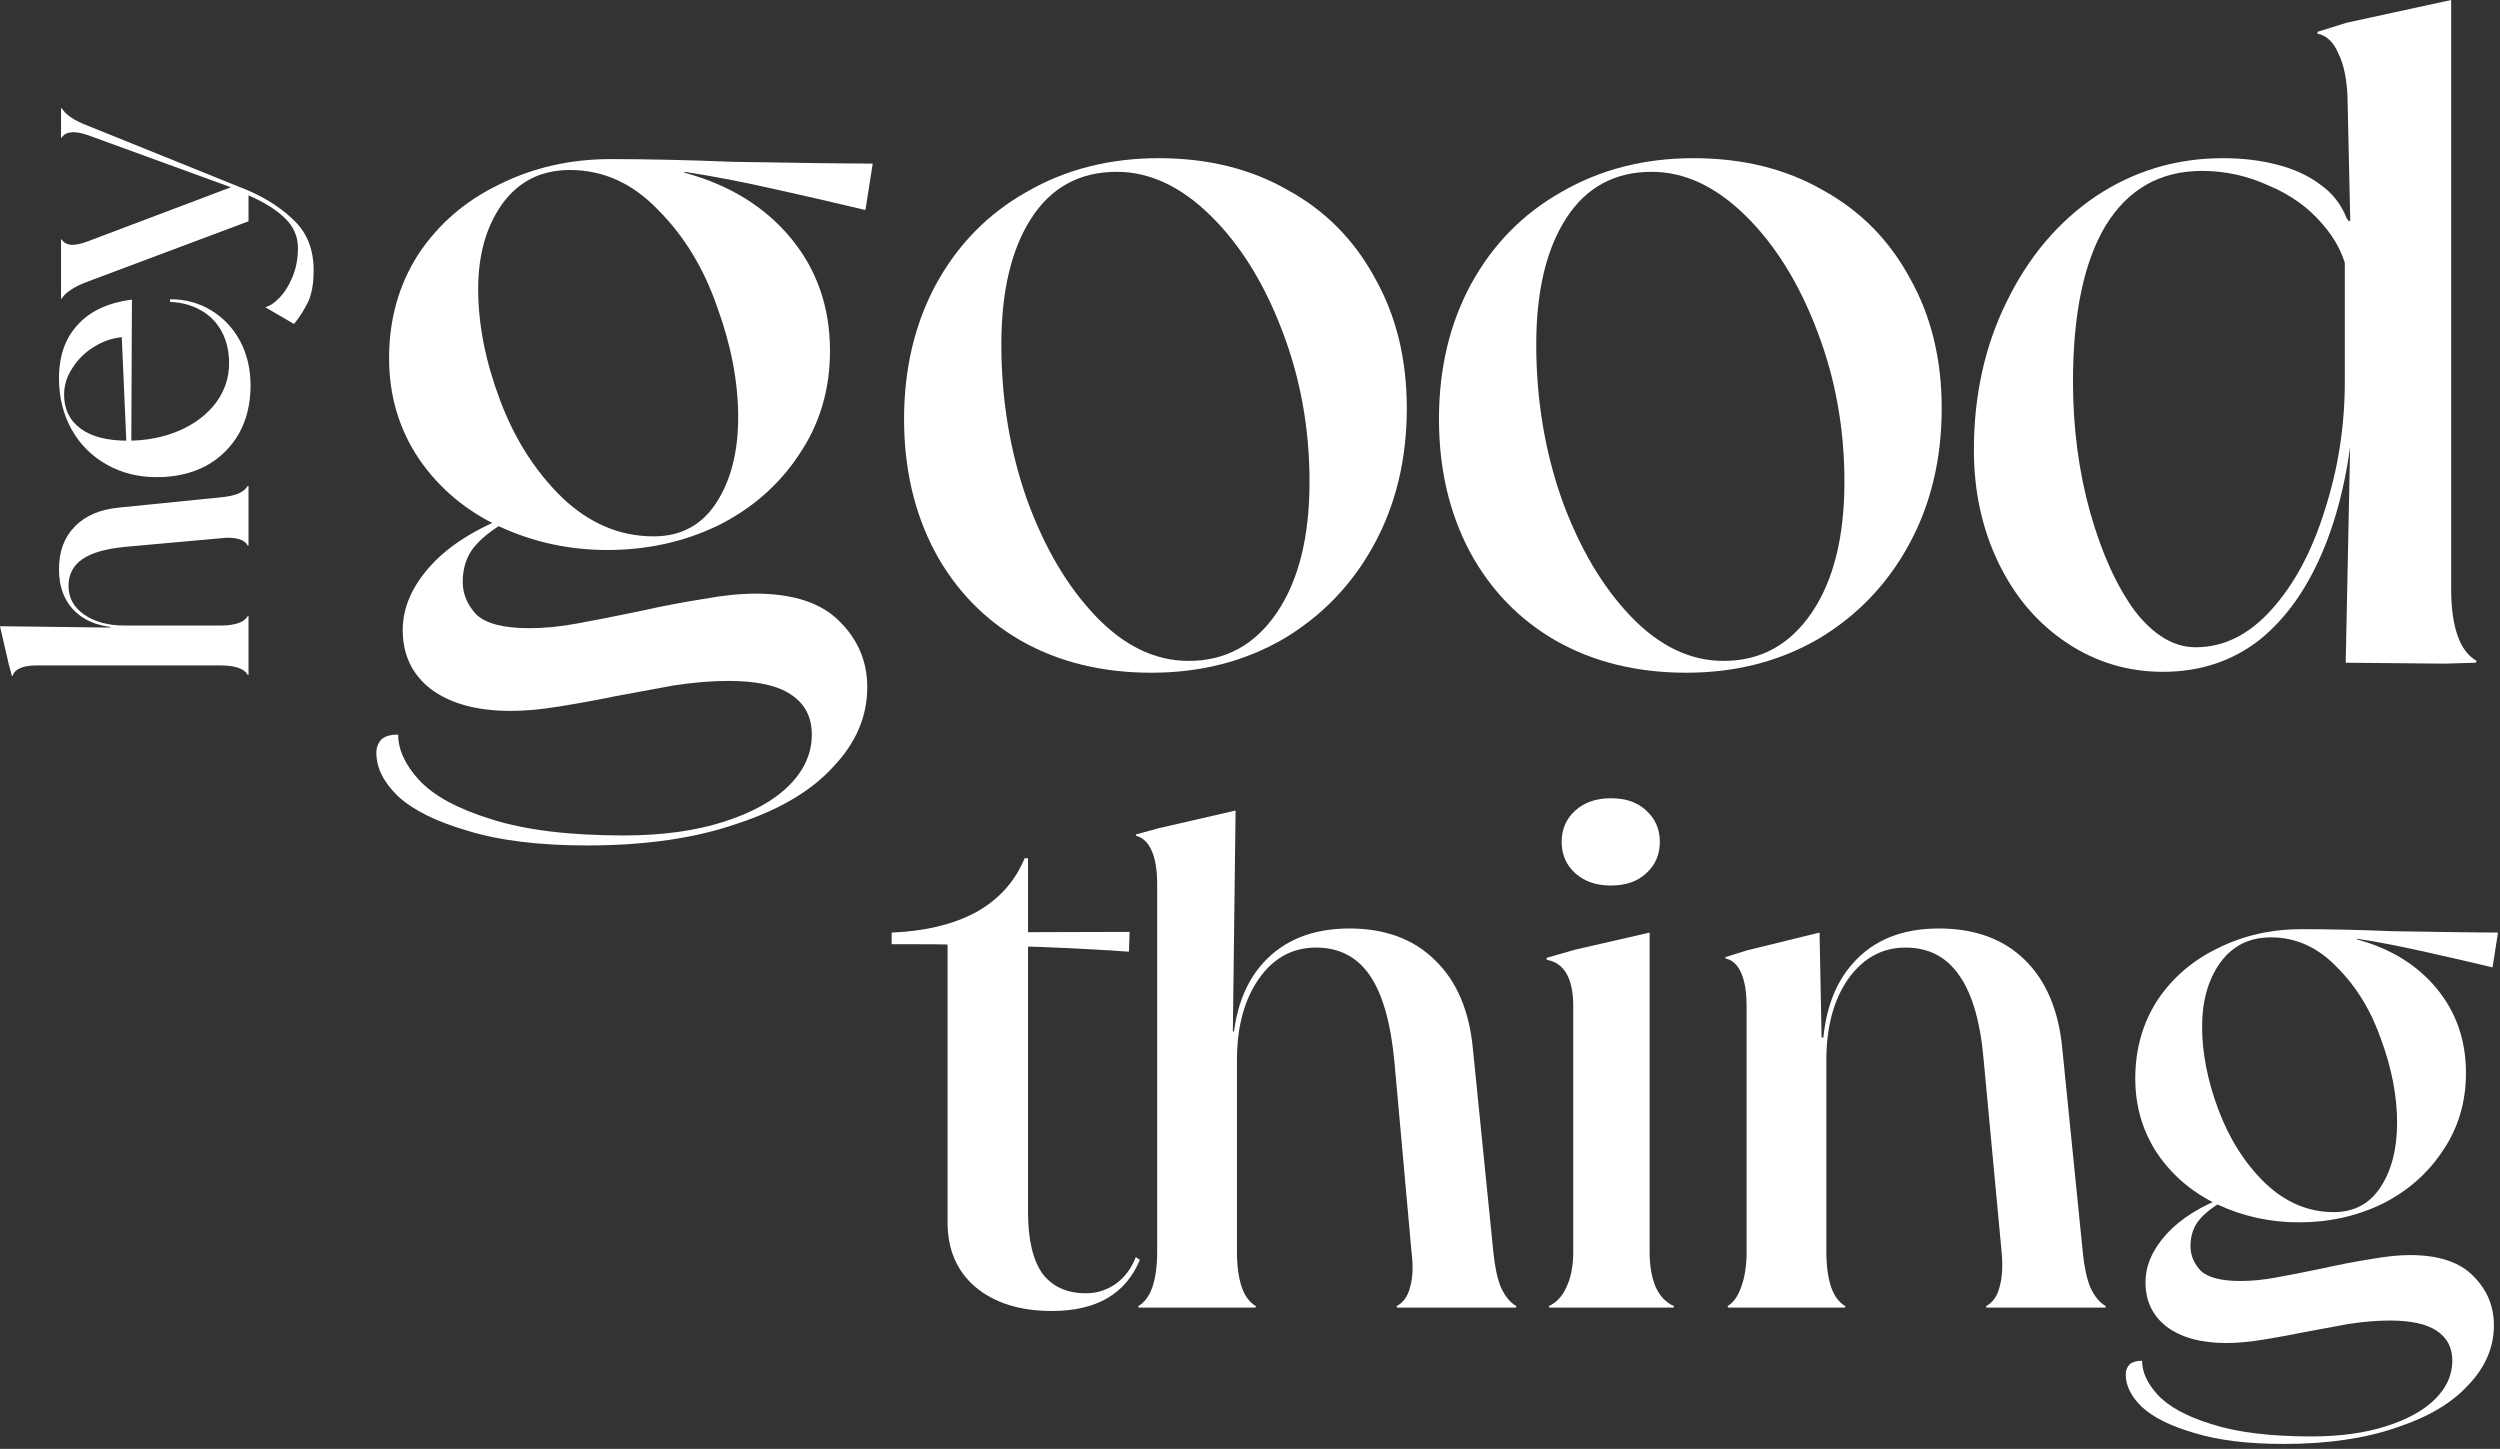
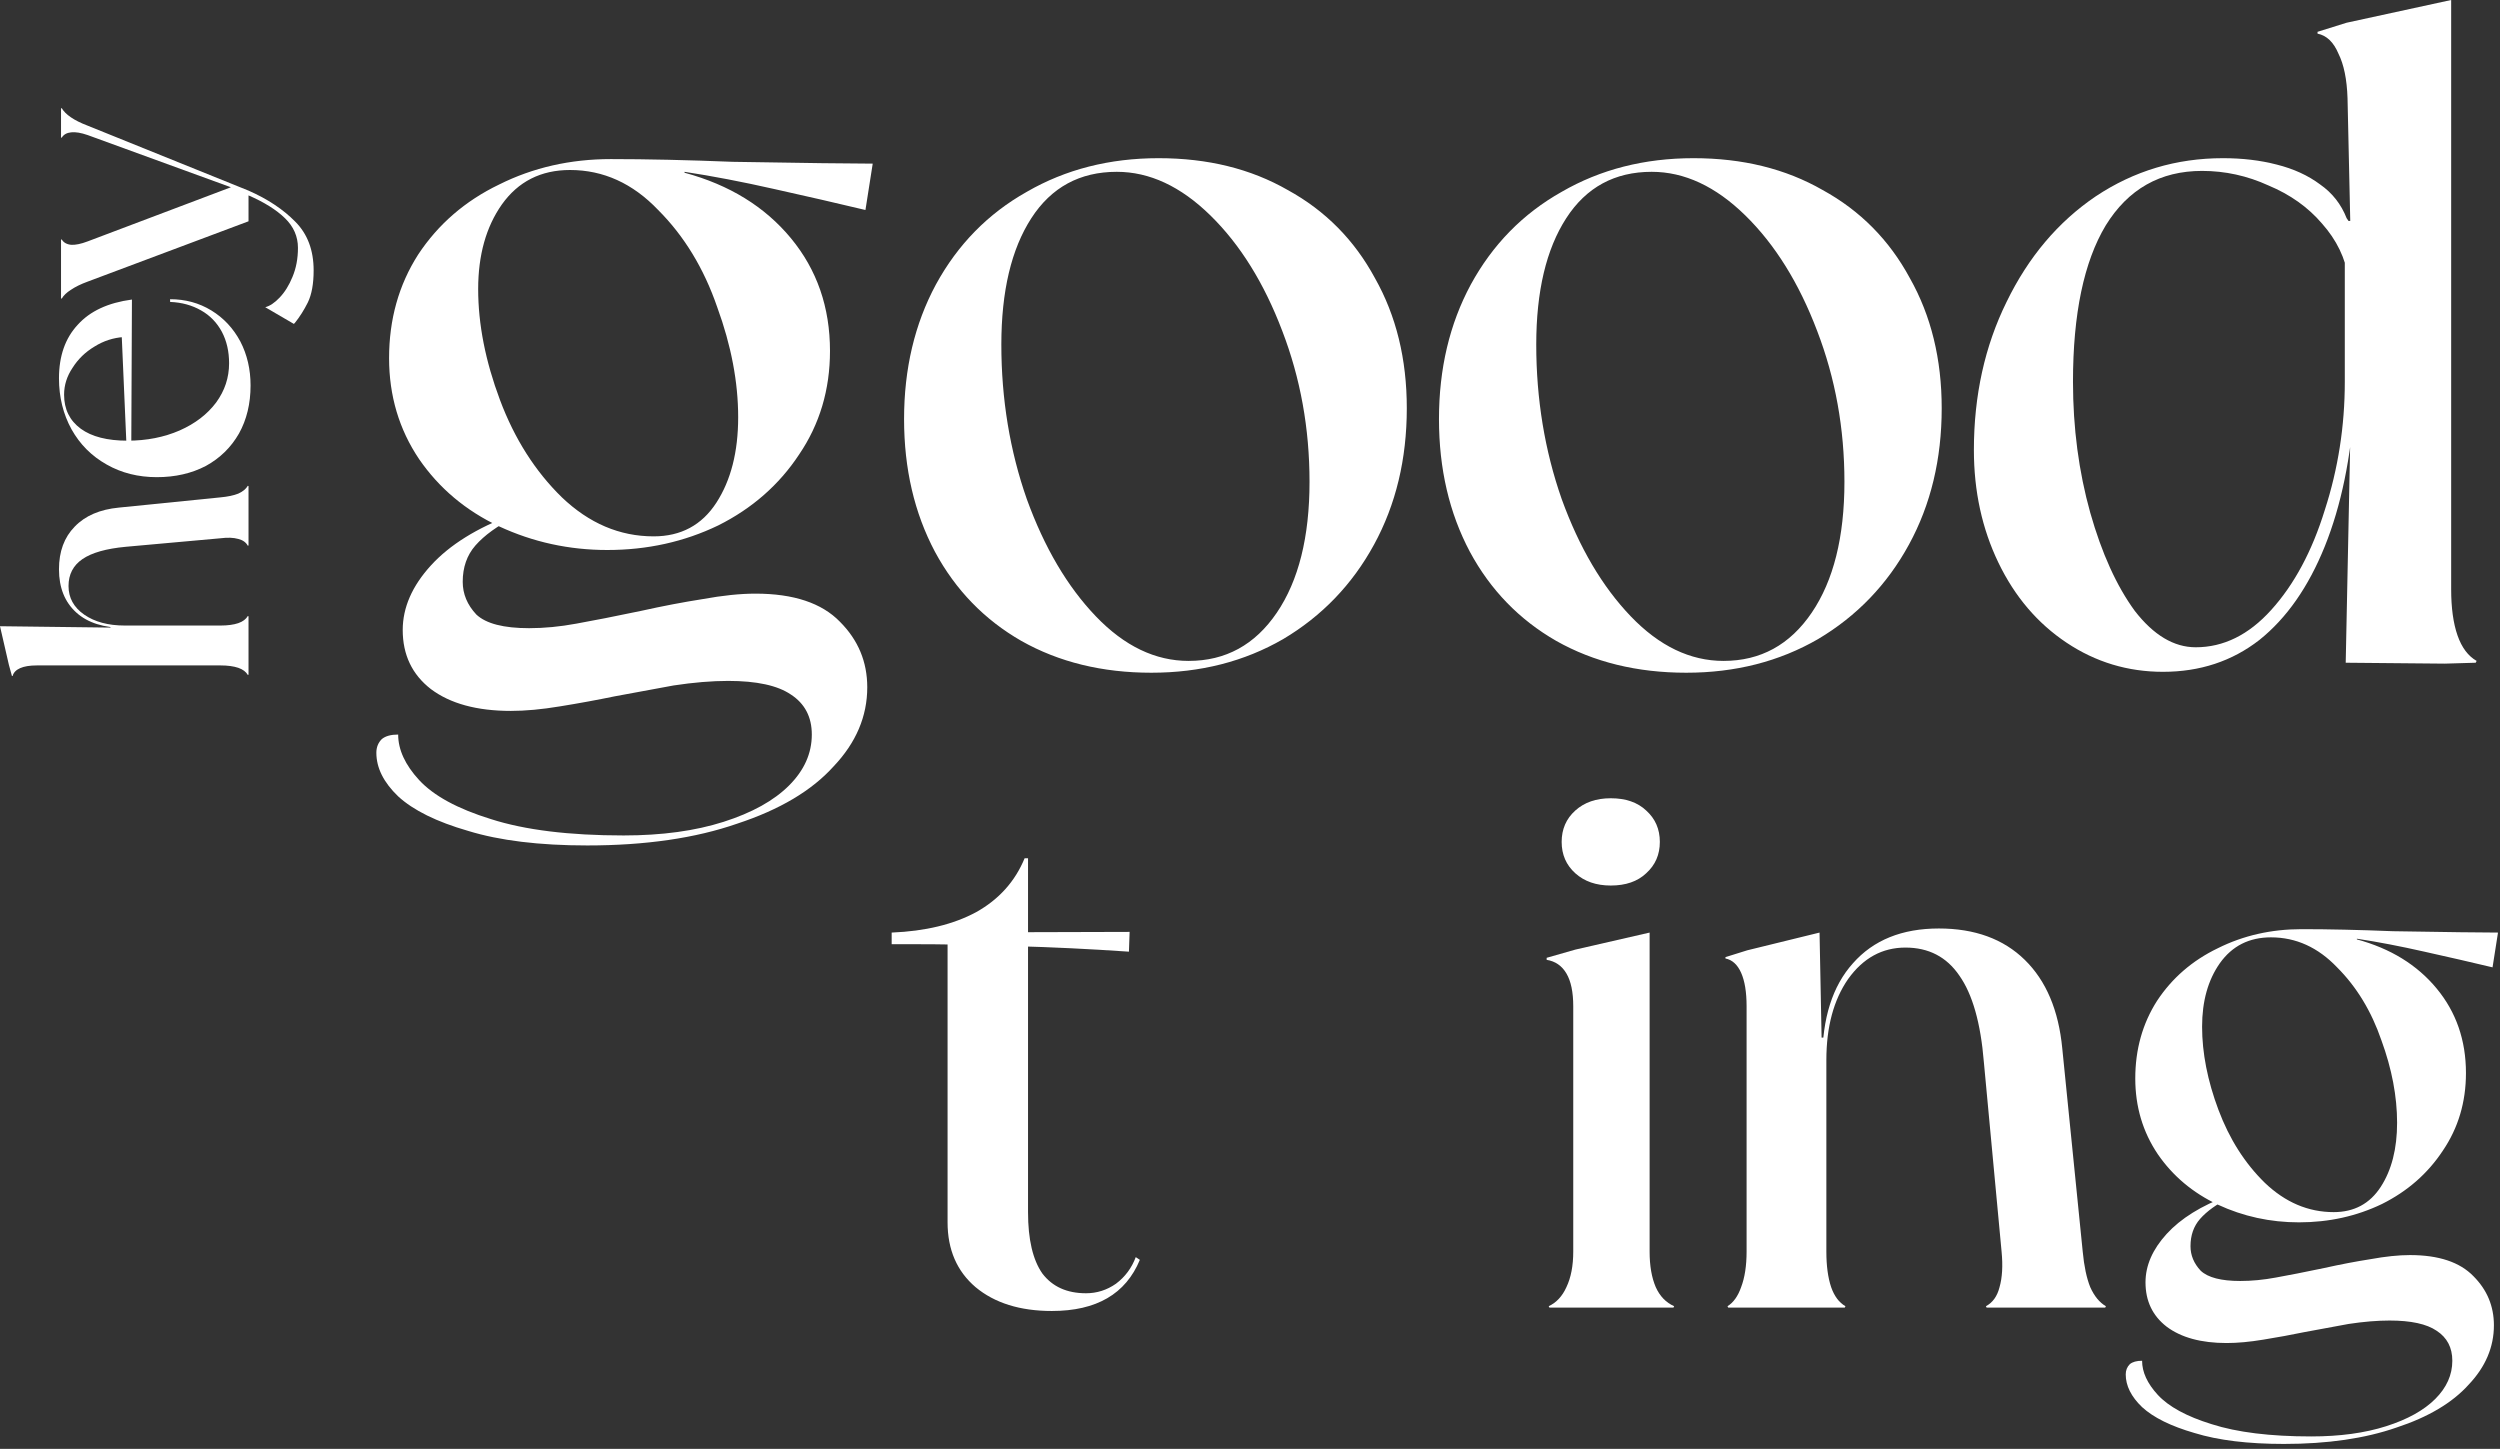
<svg xmlns="http://www.w3.org/2000/svg" fill="none" viewBox="0 0 264 153" height="153" width="264">
  <rect x="0" y="0" width="264" height="153" fill="#333333" stroke="none" />
  <path fill="white" d="M64.127 58.08C60.095 58.08 56.287 57.248 52.703 55.584C49.183 53.92 46.367 51.552 44.255 48.48C42.143 45.344 41.087 41.792 41.087 37.824C41.087 33.728 42.111 30.08 44.159 26.88C46.271 23.68 49.119 21.216 52.703 19.488C56.287 17.696 60.223 16.8 64.511 16.8C68.287 16.8 72.575 16.896 77.375 17.088C85.055 17.216 89.983 17.28 92.159 17.28L91.391 22.176C88.447 21.472 85.247 20.736 81.791 19.968C78.399 19.2 75.231 18.592 72.287 18.144V18.24C77.023 19.52 80.767 21.824 83.519 25.152C86.271 28.48 87.647 32.448 87.647 37.056C87.647 41.152 86.559 44.8 84.383 48C82.271 51.2 79.423 53.696 75.839 55.488C72.255 57.216 68.351 58.08 64.127 58.08ZM62.015 89.28C56.959 89.28 52.767 88.768 49.439 87.744C46.111 86.784 43.647 85.568 42.047 84.096C40.511 82.624 39.743 81.088 39.743 79.488C39.743 78.912 39.935 78.432 40.319 78.048C40.703 77.728 41.279 77.568 42.047 77.568C42.047 79.168 42.783 80.768 44.255 82.368C45.791 84.032 48.319 85.408 51.839 86.496C55.423 87.648 60.095 88.224 65.855 88.224C69.887 88.224 73.407 87.744 76.415 86.784C79.423 85.824 81.727 84.544 83.327 82.944C84.927 81.344 85.727 79.552 85.727 77.568C85.727 75.712 84.991 74.304 83.519 73.344C82.111 72.384 79.903 71.904 76.895 71.904C75.167 71.904 73.247 72.064 71.135 72.384C69.023 72.768 66.943 73.152 64.895 73.536C63.039 73.92 61.119 74.272 59.135 74.592C57.215 74.912 55.487 75.072 53.951 75.072C50.367 75.072 47.551 74.304 45.503 72.768C43.519 71.232 42.527 69.152 42.527 66.528C42.527 64.16 43.519 61.888 45.503 59.712C47.487 57.536 50.367 55.744 54.143 54.336L54.335 54.624C52.543 55.52 51.167 56.512 50.207 57.6C49.311 58.624 48.863 59.904 48.863 61.44C48.863 62.72 49.343 63.872 50.303 64.896C51.327 65.856 53.183 66.336 55.871 66.336C57.471 66.336 59.135 66.176 60.863 65.856C62.655 65.536 64.927 65.088 67.679 64.512C69.983 64 72.159 63.584 74.207 63.264C76.319 62.88 78.175 62.688 79.775 62.688C83.807 62.688 86.783 63.68 88.703 65.664C90.623 67.584 91.583 69.888 91.583 72.576C91.583 75.648 90.399 78.432 88.031 80.928C85.727 83.488 82.335 85.504 77.855 86.976C73.439 88.512 68.159 89.28 62.015 89.28ZM69.023 56.64C71.903 56.64 74.111 55.456 75.647 53.088C77.183 50.72 77.951 47.712 77.951 44.064C77.951 40.352 77.215 36.48 75.743 32.448C74.335 28.352 72.255 24.928 69.503 22.176C66.815 19.36 63.711 17.952 60.191 17.952C57.119 17.952 54.719 19.168 52.991 21.6C51.327 23.968 50.495 26.944 50.495 30.528C50.495 34.24 51.263 38.144 52.799 42.24C54.335 46.336 56.511 49.76 59.327 52.512C62.207 55.264 65.439 56.64 69.023 56.64Z" />
  <path fill="white" d="M121.582 71.04C116.398 71.04 111.822 69.92 107.854 67.68C103.95 65.44 100.91 62.304 98.734 58.272C96.558 54.176 95.47 49.504 95.47 44.256C95.47 38.944 96.59 34.208 98.83 30.048C101.134 25.824 104.334 22.56 108.43 20.256C112.526 17.888 117.166 16.704 122.35 16.704C127.534 16.704 132.078 17.824 135.982 20.064C139.95 22.24 143.022 25.344 145.198 29.376C147.438 33.344 148.558 37.92 148.558 43.104C148.558 48.48 147.406 53.28 145.102 57.504C142.798 61.728 139.598 65.056 135.502 67.488C131.406 69.856 126.766 71.04 121.582 71.04ZM125.518 69.792C129.422 69.792 132.526 68.096 134.83 64.704C137.134 61.312 138.286 56.704 138.286 50.88C138.286 45.248 137.326 39.936 135.406 34.944C133.486 29.888 130.958 25.824 127.822 22.752C124.686 19.68 121.39 18.144 117.934 18.144C114.03 18.144 111.022 19.776 108.91 23.04C106.798 26.304 105.742 30.752 105.742 36.384C105.742 42.144 106.638 47.584 108.43 52.704C110.286 57.824 112.718 61.952 115.726 65.088C118.734 68.224 121.998 69.792 125.518 69.792Z" />
  <path fill="white" d="M178.068 71.04C172.884 71.04 168.308 69.92 164.34 67.68C160.436 65.44 157.396 62.304 155.22 58.272C153.044 54.176 151.956 49.504 151.956 44.256C151.956 38.944 153.076 34.208 155.316 30.048C157.62 25.824 160.82 22.56 164.916 20.256C169.012 17.888 173.652 16.704 178.836 16.704C184.02 16.704 188.564 17.824 192.468 20.064C196.436 22.24 199.508 25.344 201.684 29.376C203.924 33.344 205.044 37.92 205.044 43.104C205.044 48.48 203.892 53.28 201.588 57.504C199.284 61.728 196.084 65.056 191.988 67.488C187.892 69.856 183.252 71.04 178.068 71.04ZM182.004 69.792C185.908 69.792 189.012 68.096 191.316 64.704C193.62 61.312 194.772 56.704 194.772 50.88C194.772 45.248 193.812 39.936 191.892 34.944C189.972 29.888 187.444 25.824 184.308 22.752C181.172 19.68 177.876 18.144 174.42 18.144C170.516 18.144 167.508 19.776 165.396 23.04C163.284 26.304 162.228 30.752 162.228 36.384C162.228 42.144 163.124 47.584 164.916 52.704C166.772 57.824 169.204 61.952 172.212 65.088C175.22 68.224 178.484 69.792 182.004 69.792Z" />
  <path fill="white" d="M228.411 70.944C224.699 70.944 221.307 69.92 218.235 67.872C215.163 65.824 212.763 63.008 211.035 59.424C209.307 55.84 208.443 51.872 208.443 47.52C208.443 41.76 209.595 36.544 211.899 31.872C214.203 27.136 217.339 23.424 221.307 20.736C225.339 18.048 229.819 16.704 234.747 16.704C236.795 16.704 238.683 16.928 240.411 17.376C242.203 17.824 243.739 18.528 245.019 19.488C246.299 20.384 247.227 21.568 247.803 23.04C248.059 23.36 248.219 23.744 248.283 24.192L247.995 29.376C247.675 27.264 246.747 25.344 245.211 23.616C243.739 21.888 241.851 20.544 239.547 19.584C237.307 18.56 234.971 18.048 232.539 18.048C228.123 18.048 224.731 19.968 222.363 23.808C220.059 27.648 218.907 33.152 218.907 40.32C218.907 45.184 219.515 49.792 220.731 54.144C221.947 58.432 223.515 61.888 225.435 64.512C227.419 67.072 229.563 68.352 231.867 68.352C234.811 68.352 237.467 67.04 239.835 64.416C242.267 61.728 244.155 58.208 245.499 53.856C246.907 49.504 247.611 44.992 247.611 40.32L248.667 42.336C248.283 48.288 247.227 53.408 245.499 57.696C243.771 61.984 241.467 65.28 238.587 67.584C235.707 69.824 232.315 70.944 228.411 70.944ZM258.843 62.208C258.843 64.192 259.067 65.824 259.515 67.104C259.963 68.384 260.635 69.28 261.531 69.792L261.435 69.984L258.171 70.08L247.707 69.984L248.187 46.56H247.611V23.328H248.187L247.899 10.368C247.835 8.384 247.515 6.816 246.939 5.664C246.427 4.448 245.691 3.744 244.731 3.552V3.36L247.803 2.4L258.843 0V62.208Z" />
  <path fill="white" d="M26.244 57.597L26.172 57.633C25.98 57.273 25.644 57.033 25.164 56.913C24.66 56.769 24.036 56.745 23.292 56.841L13.284 57.741C11.22 57.933 9.696 58.365 8.712 59.037C7.728 59.709 7.236 60.657 7.236 61.881C7.236 63.129 7.788 64.137 8.892 64.905C9.996 65.673 11.424 66.057 13.176 66.057V66.309C10.968 66.309 9.264 65.769 8.064 64.689C6.84 63.585 6.228 62.061 6.228 60.117C6.228 58.245 6.78 56.745 7.884 55.617C8.988 54.465 10.548 53.793 12.564 53.601L23.292 52.521C24.06 52.449 24.684 52.317 25.164 52.125C25.644 51.909 25.98 51.633 26.172 51.297L26.244 51.333V57.597ZM26.244 71.241L26.172 71.277C25.98 70.941 25.644 70.689 25.164 70.521C24.66 70.353 24.036 70.269 23.292 70.269H3.888C3.144 70.269 2.556 70.365 2.124 70.557C1.692 70.749 1.428 71.025 1.332 71.385H1.26L0.936 70.197L0 66.129L11.664 66.273V66.057H23.292C24.036 66.057 24.66 65.973 25.164 65.805C25.644 65.637 25.98 65.385 26.172 65.049L26.244 65.085V71.241Z" />
  <path fill="white" d="M26.46 40.704C26.46 42.624 26.052 44.316 25.236 45.78C24.396 47.244 23.232 48.384 21.744 49.2C20.232 49.992 18.504 50.388 16.56 50.388C14.592 50.388 12.828 49.944 11.268 49.056C9.684 48.168 8.448 46.932 7.56 45.348C6.672 43.74 6.228 41.94 6.228 39.948C6.228 37.596 6.888 35.712 8.208 34.296C9.504 32.856 11.412 31.968 13.932 31.632L13.86 47.904L13.392 47.832L12.852 35.412L13.068 35.592C11.964 35.664 10.932 36 9.972 36.6C9.012 37.176 8.244 37.92 7.668 38.832C7.068 39.72 6.768 40.668 6.768 41.676C6.768 43.212 7.356 44.412 8.532 45.276C9.684 46.116 11.328 46.536 13.464 46.536C15.48 46.536 17.316 46.176 18.972 45.456C20.604 44.736 21.888 43.752 22.824 42.504C23.736 41.256 24.192 39.876 24.192 38.364C24.192 37.116 23.94 36.012 23.436 35.052C22.908 34.068 22.176 33.312 21.24 32.784C20.28 32.232 19.188 31.932 17.964 31.884V31.596C19.572 31.596 21.024 31.992 22.32 32.784C23.616 33.576 24.636 34.668 25.38 36.06C26.1 37.452 26.46 39 26.46 40.704Z" />
  <path fill="white" d="M9.252 29.741C8.532 30.005 7.944 30.293 7.488 30.605C7.032 30.893 6.708 31.205 6.516 31.541L6.444 31.505V25.313L6.516 25.277C6.708 25.613 7.044 25.805 7.524 25.853C7.98 25.877 8.556 25.757 9.252 25.493L24.588 19.697L26.244 20.237V23.369L9.252 29.741ZM33.12 28.553C33.12 29.969 32.916 31.097 32.508 31.937C32.1 32.753 31.644 33.473 31.14 34.097L31.032 34.205L28.008 32.441C28.488 32.321 28.992 31.985 29.52 31.433C30.072 30.857 30.528 30.125 30.888 29.237C31.272 28.325 31.464 27.305 31.464 26.177C31.464 24.977 31.008 23.933 30.096 23.045C29.184 22.157 27.9 21.353 26.244 20.633V20.129C28.26 21.017 29.904 22.109 31.176 23.405C32.472 24.701 33.12 26.417 33.12 28.553ZM9.252 14.261C8.556 14.021 7.98 13.925 7.524 13.973C7.044 14.021 6.708 14.213 6.516 14.549L6.444 14.513V11.453L6.516 11.417C6.708 11.753 7.032 12.077 7.488 12.389C7.944 12.701 8.52 12.989 9.216 13.253L26.244 20.129V20.453L9.252 14.261Z" />
  <path fill="white" d="M119.216 100.496C114.992 100.208 111.032 100.016 107.336 99.92C103.688 99.776 99.776 99.704 95.6 99.704H94.16V98.48L119.288 98.408L119.216 100.496ZM120.368 133.04C118.88 136.64 115.784 138.44 111.08 138.44C107.72 138.44 105.032 137.6 103.016 135.92C101.048 134.24 100.064 131.96 100.064 129.08V98.768L94.16 98.48C97.712 98.336 100.688 97.616 103.088 96.32C105.488 94.976 107.192 93.08 108.2 90.632H108.56V128C108.56 130.88 109.064 133.04 110.072 134.48C111.128 135.872 112.664 136.568 114.68 136.568C115.832 136.568 116.888 136.232 117.848 135.56C118.808 134.84 119.504 133.904 119.936 132.752L120.368 133.04Z" />
-   <path fill="white" d="M147.542 138.08L147.47 137.936C148.19 137.552 148.67 136.88 148.91 135.92C149.198 134.912 149.246 133.664 149.054 132.176L147.254 112.16C146.87 108.032 146.006 104.984 144.662 103.016C143.318 101.048 141.422 100.064 138.974 100.064C136.478 100.064 134.462 101.168 132.926 103.376C131.39 105.584 130.622 108.44 130.622 111.944H130.118C130.118 107.528 131.198 104.12 133.358 101.72C135.566 99.272 138.614 98.048 142.502 98.048C146.246 98.048 149.246 99.152 151.502 101.36C153.806 103.568 155.15 106.688 155.534 110.72L157.694 132.176C157.838 133.712 158.102 134.96 158.486 135.92C158.918 136.88 159.47 137.552 160.142 137.936L160.07 138.08H147.542ZM120.254 138.08L120.182 137.936C120.854 137.552 121.358 136.88 121.694 135.92C122.03 134.912 122.198 133.664 122.198 132.176V93.368C122.198 91.88 122.006 90.704 121.622 89.84C121.238 88.976 120.686 88.448 119.966 88.256V88.112L122.342 87.464L130.478 85.592L130.19 108.92H130.622V132.176C130.622 133.664 130.79 134.912 131.126 135.92C131.462 136.88 131.966 137.552 132.638 137.936L132.566 138.08H120.254Z" />
  <path fill="white" d="M163.615 138.08L163.543 137.936C164.359 137.552 164.983 136.88 165.415 135.92C165.895 134.912 166.135 133.664 166.135 132.176V106.256C166.135 104.768 165.895 103.616 165.415 102.8C164.935 101.984 164.239 101.504 163.327 101.36V101.144L166.351 100.28L174.199 98.48V132.176C174.199 133.664 174.415 134.912 174.847 135.92C175.279 136.88 175.927 137.552 176.791 137.936L176.719 138.08H163.615ZM170.095 93.512C168.559 93.512 167.311 93.08 166.351 92.216C165.391 91.352 164.911 90.248 164.911 88.904C164.911 87.56 165.391 86.456 166.351 85.592C167.311 84.728 168.559 84.296 170.095 84.296C171.679 84.296 172.927 84.728 173.839 85.592C174.799 86.456 175.279 87.56 175.279 88.904C175.279 90.248 174.799 91.352 173.839 92.216C172.927 93.08 171.679 93.512 170.095 93.512Z" />
  <path fill="white" d="M209.784 138.08L209.712 137.936C210.432 137.552 210.912 136.88 211.152 135.92C211.44 134.912 211.512 133.664 211.368 132.176L209.496 112.16C209.16 108.032 208.296 104.984 206.904 103.016C205.56 101.048 203.664 100.064 201.216 100.064C198.768 100.064 196.752 101.168 195.168 103.376C193.632 105.584 192.864 108.44 192.864 111.944H192.432C192.432 107.528 193.512 104.12 195.672 101.72C197.832 99.272 200.856 98.048 204.744 98.048C208.536 98.048 211.56 99.152 213.816 101.36C216.072 103.568 217.392 106.688 217.776 110.72L219.936 132.176C220.08 133.712 220.344 134.96 220.728 135.92C221.16 136.88 221.712 137.552 222.384 137.936L222.312 138.08H209.784ZM182.496 138.08L182.424 137.936C183.048 137.552 183.528 136.88 183.864 135.92C184.248 134.912 184.44 133.664 184.44 132.176V106.256C184.44 104.768 184.248 103.592 183.864 102.728C183.48 101.864 182.928 101.36 182.208 101.216V101.072L184.512 100.352L192.144 98.48L192.36 109.568H192.864V132.176C192.864 133.664 193.032 134.912 193.368 135.92C193.704 136.88 194.208 137.552 194.88 137.936L194.808 138.08H182.496Z" />
  <path fill="white" d="M242.765 129.08C239.741 129.08 236.885 128.456 234.197 127.208C231.557 125.96 229.445 124.184 227.861 121.88C226.277 119.528 225.485 116.864 225.485 113.888C225.485 110.816 226.253 108.08 227.789 105.68C229.373 103.28 231.509 101.432 234.197 100.136C236.885 98.792 239.837 98.12 243.053 98.12C245.885 98.12 249.101 98.192 252.701 98.336C258.461 98.432 262.157 98.48 263.789 98.48L263.213 102.152C261.005 101.624 258.605 101.072 256.013 100.496C253.469 99.92 251.093 99.464 248.885 99.128V99.2C252.437 100.16 255.245 101.888 257.309 104.384C259.373 106.88 260.405 109.856 260.405 113.312C260.405 116.384 259.589 119.12 257.957 121.52C256.373 123.92 254.237 125.792 251.549 127.136C248.861 128.432 245.933 129.08 242.765 129.08ZM241.181 152.48C237.389 152.48 234.245 152.096 231.749 151.328C229.253 150.608 227.405 149.696 226.205 148.592C225.053 147.488 224.477 146.336 224.477 145.136C224.477 144.704 224.621 144.344 224.909 144.056C225.197 143.816 225.629 143.696 226.205 143.696C226.205 144.896 226.757 146.096 227.861 147.296C229.013 148.544 230.909 149.576 233.549 150.392C236.237 151.256 239.741 151.688 244.061 151.688C247.085 151.688 249.725 151.328 251.981 150.608C254.237 149.888 255.965 148.928 257.165 147.728C258.365 146.528 258.965 145.184 258.965 143.696C258.965 142.304 258.413 141.248 257.309 140.528C256.253 139.808 254.597 139.448 252.341 139.448C251.045 139.448 249.605 139.568 248.021 139.808C246.437 140.096 244.877 140.384 243.341 140.672C241.949 140.96 240.509 141.224 239.021 141.464C237.581 141.704 236.285 141.824 235.133 141.824C232.445 141.824 230.333 141.248 228.797 140.096C227.309 138.944 226.565 137.384 226.565 135.416C226.565 133.64 227.309 131.936 228.797 130.304C230.285 128.672 232.445 127.328 235.277 126.272L235.421 126.488C234.077 127.16 233.045 127.904 232.325 128.72C231.653 129.488 231.317 130.448 231.317 131.6C231.317 132.56 231.677 133.424 232.397 134.192C233.165 134.912 234.557 135.272 236.573 135.272C237.773 135.272 239.021 135.152 240.317 134.912C241.661 134.672 243.365 134.336 245.429 133.904C247.157 133.52 248.789 133.208 250.325 132.968C251.909 132.68 253.301 132.536 254.501 132.536C257.525 132.536 259.757 133.28 261.197 134.768C262.637 136.208 263.357 137.936 263.357 139.952C263.357 142.256 262.469 144.344 260.693 146.216C258.965 148.136 256.421 149.648 253.061 150.752C249.749 151.904 245.789 152.48 241.181 152.48ZM246.437 128C248.597 128 250.253 127.112 251.405 125.336C252.557 123.56 253.133 121.304 253.133 118.568C253.133 115.784 252.581 112.88 251.477 109.856C250.421 106.784 248.861 104.216 246.797 102.152C244.781 100.04 242.453 98.984 239.813 98.984C237.509 98.984 235.709 99.896 234.413 101.72C233.165 103.496 232.541 105.728 232.541 108.416C232.541 111.2 233.117 114.128 234.269 117.2C235.421 120.272 237.053 122.84 239.165 124.904C241.325 126.968 243.749 128 246.437 128Z" />
</svg>